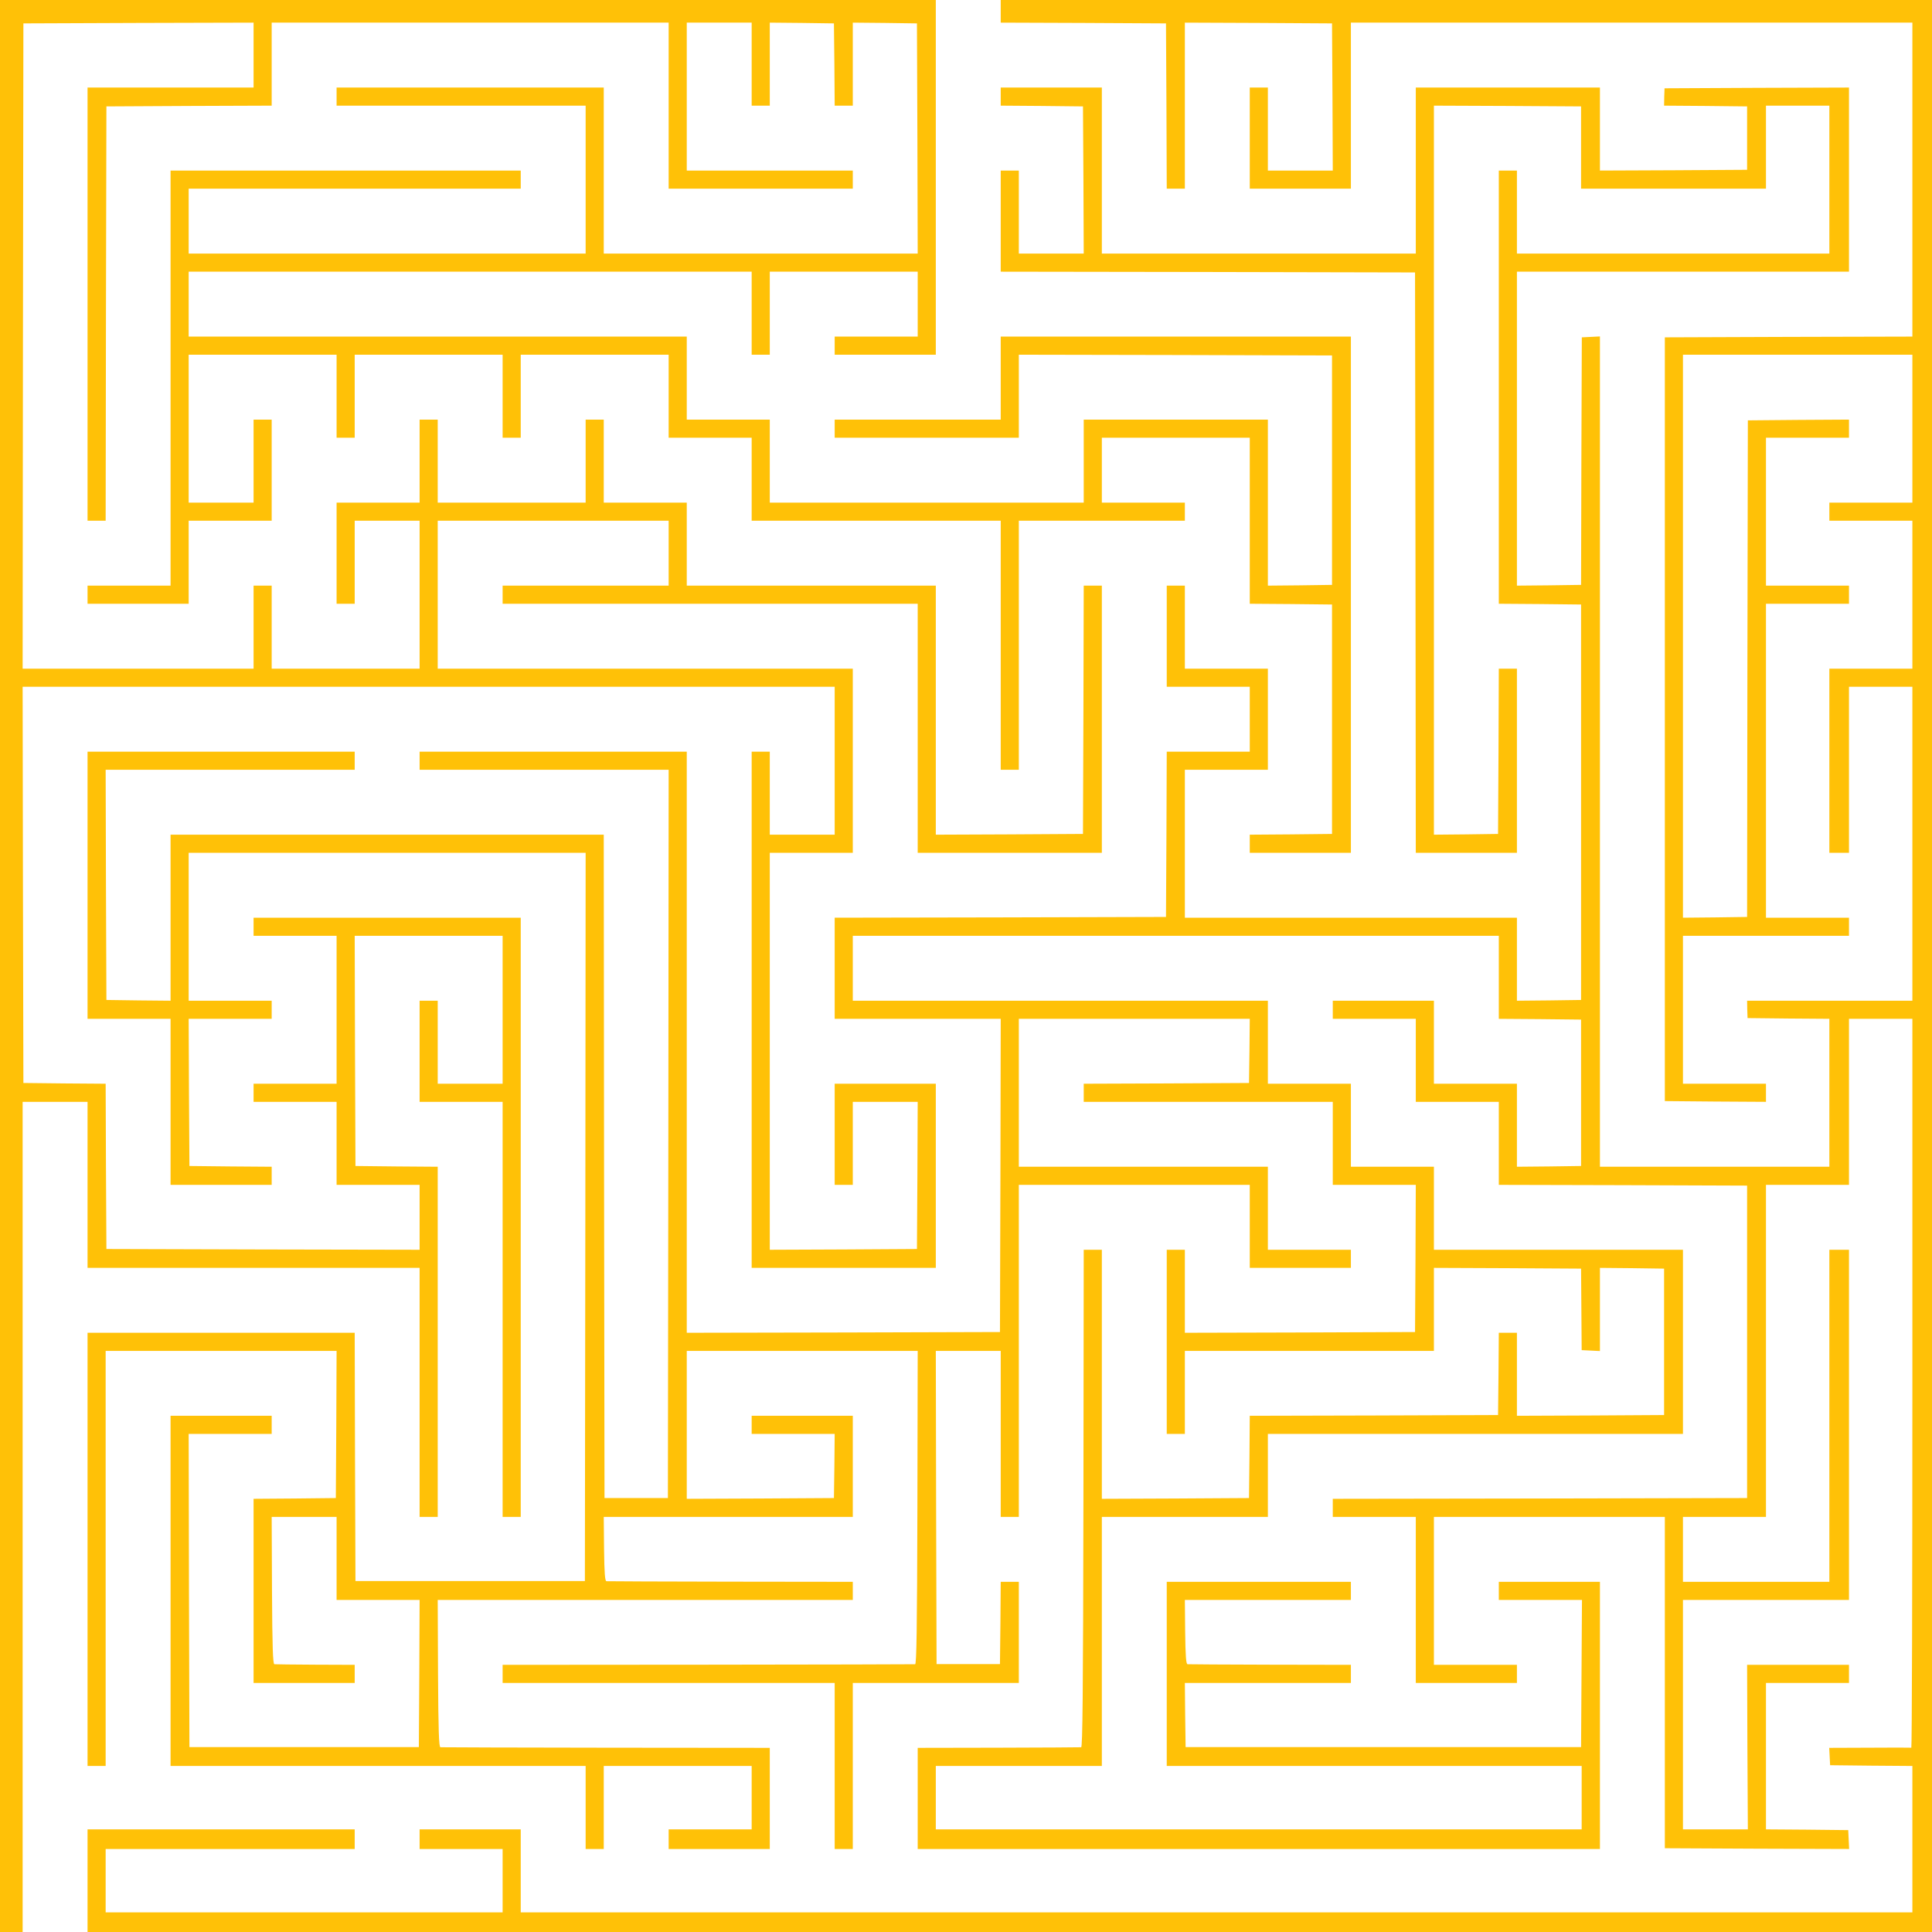
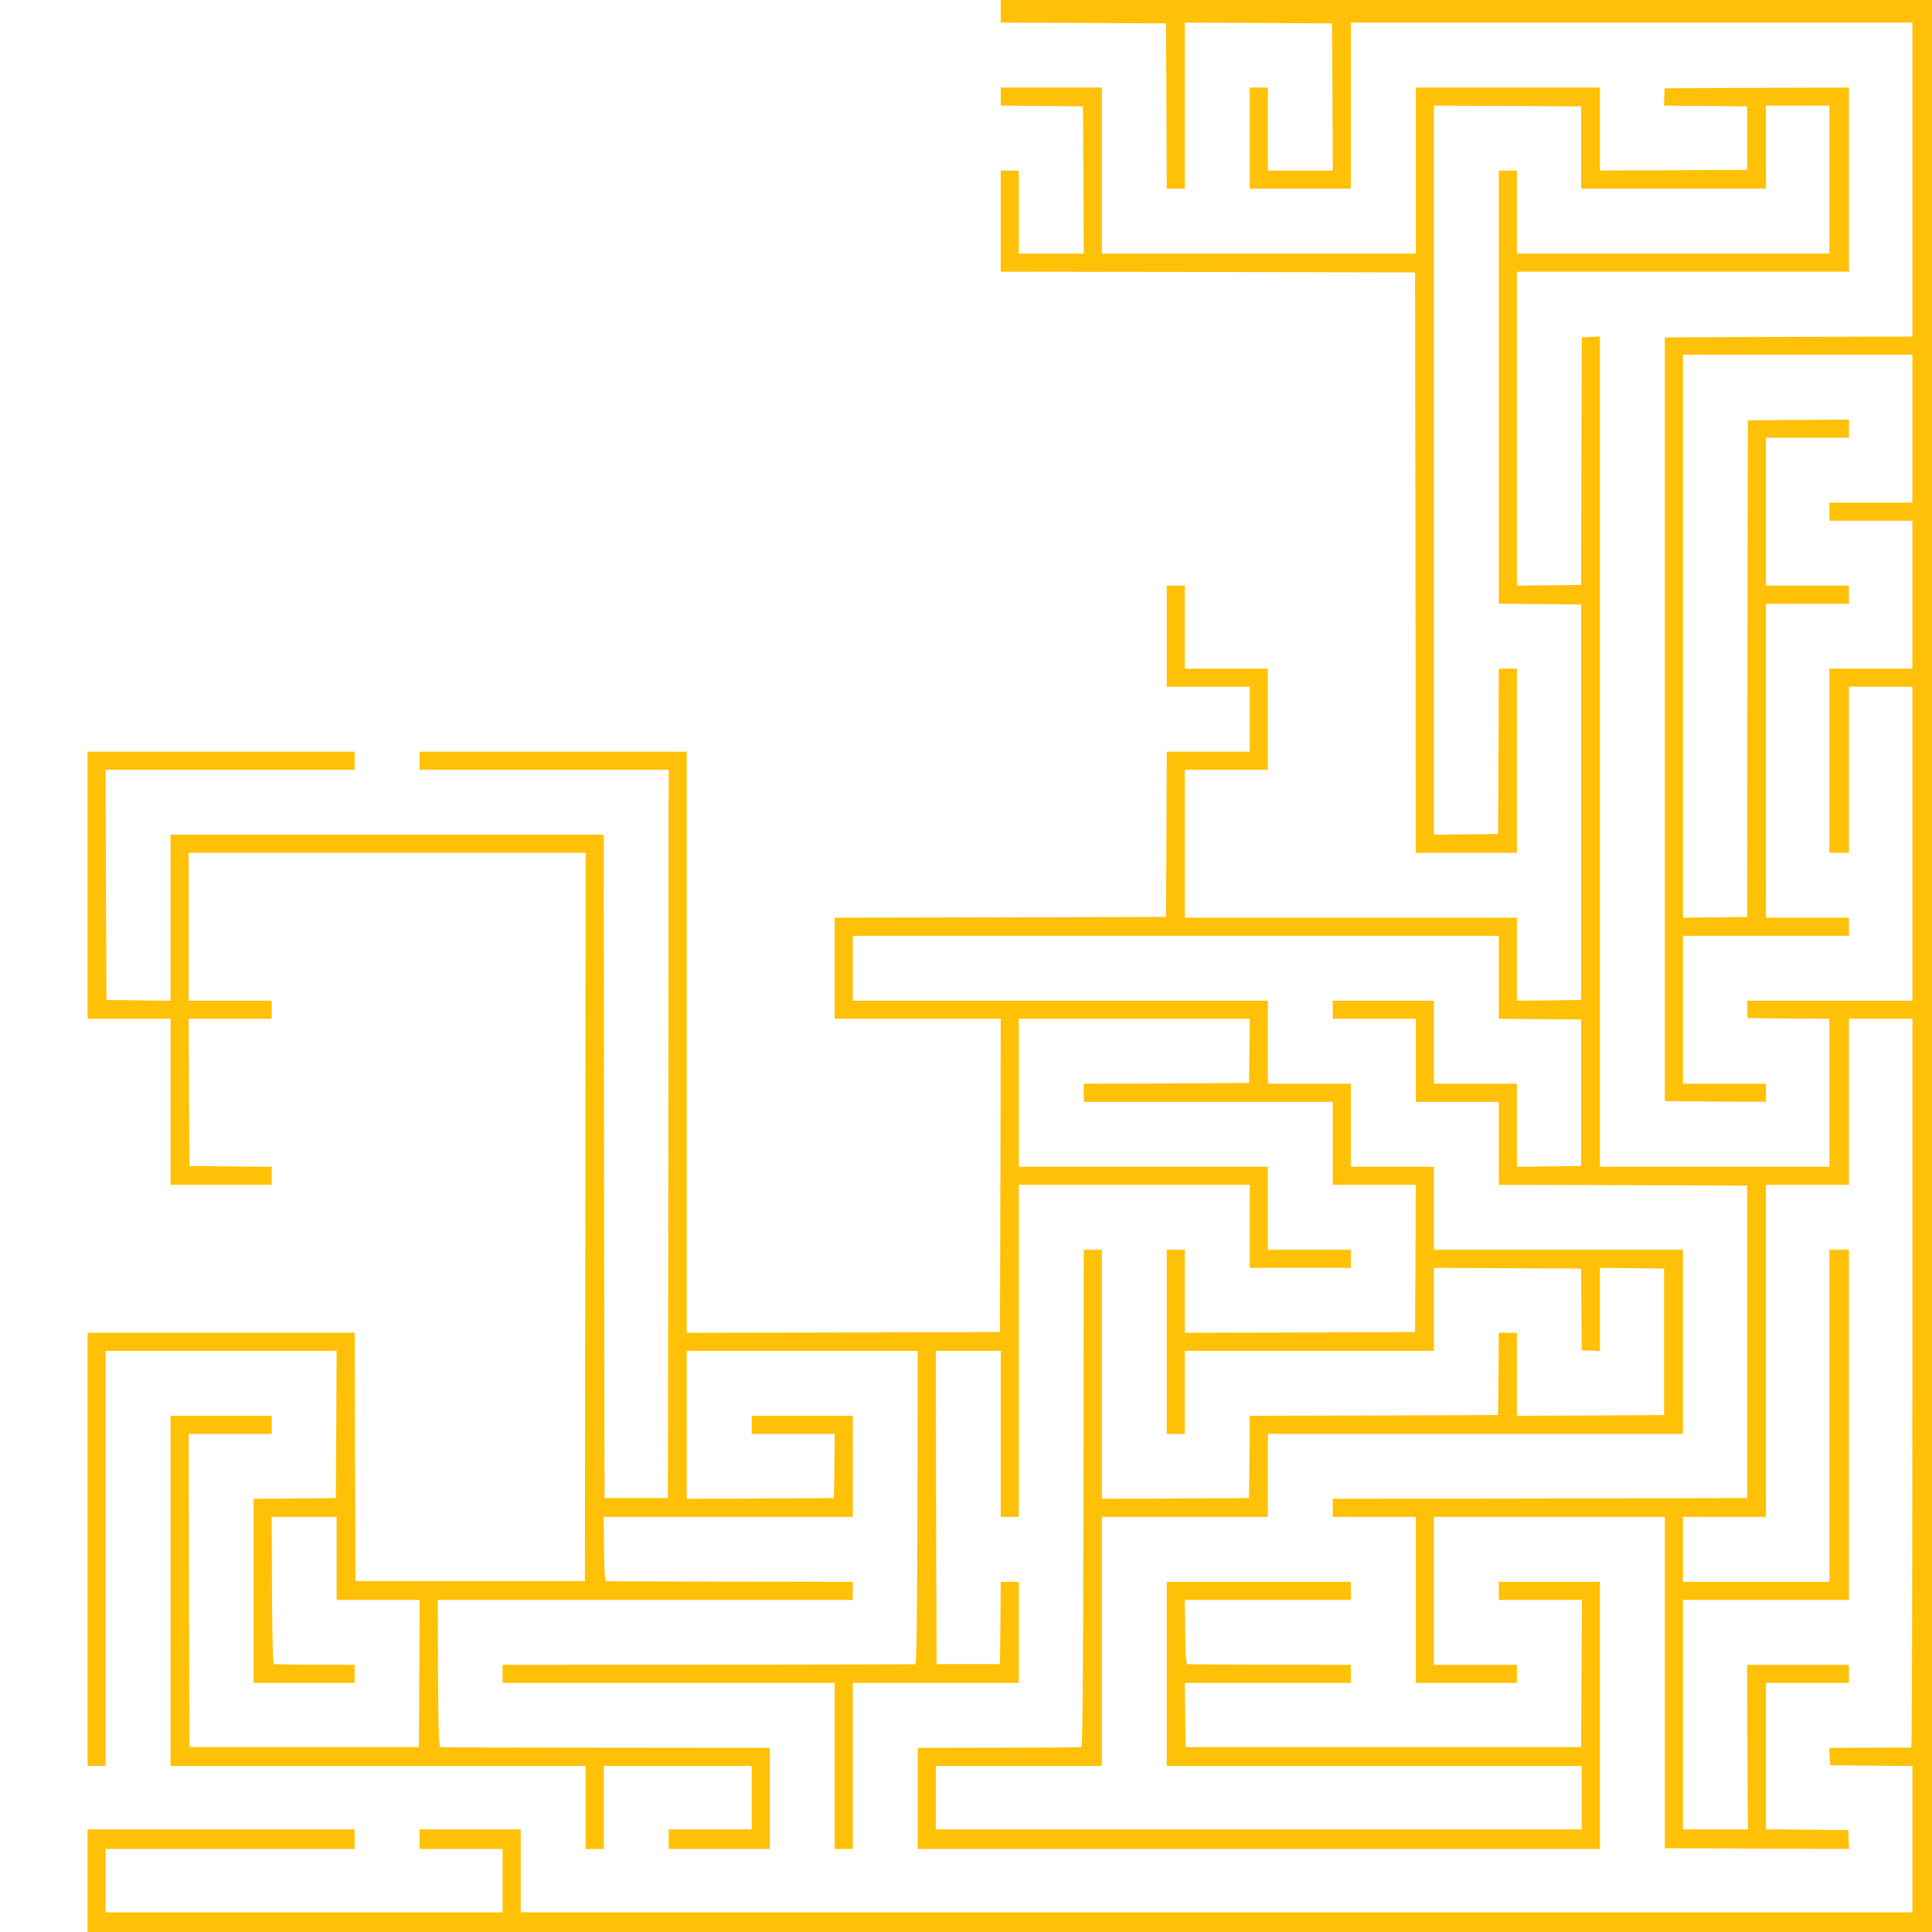
<svg xmlns="http://www.w3.org/2000/svg" version="1.0" width="1280pt" height="1280pt" viewBox="0 0 1280 1280" preserveAspectRatio="xMidYMid meet">
  <g transform="translate(0,1280) scale(0.1,-0.1)" fill="#ffc107" stroke="none">
-     <path d="M0 6400 l0 -6400 75 0 75 0 0 2750 0 2750 215 0 215 0 0 -550 0 -550 1100 0 1100 0 0 -825 0 -825 60 0 60 0 0 1160 0 1160 -272 2 -273 3 -3 763 -2 762 490 0 490 0 0 -490 0 -490 -215 0 -215 0 0 275 0 275 -60 0 -60 0 0 -335 0 -335 275 0 275 0 0 -1375 0 -1375 60 0 60 0 0 1985 0 1985 -885 0 -885 0 0 -60 0 -60 275 0 275 0 0 -490 0 -490 -275 0 -275 0 0 -60 0 -60 275 0 275 0 0 -275 0 -275 275 0 275 0 0 -215 0 -215 -1037 2 -1038 3 -3 547 -2 548 -273 2 -272 3 -3 1313 -2 1312 2690 0 2690 0 0 -490 0 -490 -215 0 -215 0 0 275 0 275 -60 0 -60 0 0 -1710 0 -1710 610 0 610 0 0 610 0 610 -335 0 -335 0 0 -335 0 -335 60 0 60 0 0 275 0 275 215 0 215 0 -2 -487 -3 -488 -487 -3 -488 -2 0 1315 0 1315 275 0 275 0 0 610 0 610 -1375 0 -1375 0 0 490 0 490 765 0 765 0 0 -215 0 -215 -550 0 -550 0 0 -60 0 -60 1375 0 1375 0 0 -825 0 -825 610 0 610 0 0 885 0 885 -60 0 -60 0 -2 -822 -3 -823 -487 -3 -488 -2 0 825 0 825 -825 0 -825 0 0 275 0 275 -275 0 -275 0 0 275 0 275 -60 0 -60 0 0 -275 0 -275 -490 0 -490 0 0 275 0 275 -60 0 -60 0 0 -275 0 -275 -275 0 -275 0 0 -335 0 -335 60 0 60 0 0 275 0 275 215 0 215 0 0 -490 0 -490 -490 0 -490 0 0 275 0 275 -60 0 -60 0 0 -275 0 -275 -765 0 -765 0 2 2138 3 2137 762 3 763 2 0 -215 0 -215 -550 0 -550 0 0 -1435 0 -1435 60 0 60 0 2 1373 3 1372 548 3 547 2 0 275 0 275 1315 0 1315 0 0 -550 0 -550 610 0 610 0 0 60 0 60 -550 0 -550 0 0 490 0 490 215 0 215 0 0 -275 0 -275 60 0 60 0 0 275 0 275 213 -2 212 -3 3 -272 2 -273 60 0 60 0 0 275 0 275 213 -2 212 -3 3 -762 2 -763 -1040 0 -1040 0 0 550 0 550 -885 0 -885 0 0 -60 0 -60 825 0 825 0 0 -490 0 -490 -1315 0 -1315 0 0 215 0 215 1100 0 1100 0 0 60 0 60 -1160 0 -1160 0 0 -1375 0 -1375 -275 0 -275 0 0 -60 0 -60 335 0 335 0 0 275 0 275 275 0 275 0 0 335 0 335 -60 0 -60 0 0 -275 0 -275 -215 0 -215 0 0 490 0 490 490 0 490 0 0 -275 0 -275 60 0 60 0 0 275 0 275 490 0 490 0 0 -275 0 -275 60 0 60 0 0 275 0 275 490 0 490 0 0 -275 0 -275 275 0 275 0 0 -275 0 -275 825 0 825 0 0 -825 0 -825 60 0 60 0 0 825 0 825 550 0 550 0 0 60 0 60 -275 0 -275 0 0 215 0 215 490 0 490 0 0 -550 0 -550 273 -2 272 -3 0 -760 0 -760 -272 -3 -273 -2 0 -60 0 -60 335 0 335 0 0 1710 0 1710 -1160 0 -1160 0 0 -275 0 -275 -550 0 -550 0 0 -60 0 -60 610 0 610 0 0 275 0 275 1038 -2 1037 -3 0 -760 0 -760 -212 -3 -213 -2 0 550 0 550 -610 0 -610 0 0 -275 0 -275 -1040 0 -1040 0 0 275 0 275 -275 0 -275 0 0 275 0 275 -1650 0 -1650 0 0 215 0 215 1865 0 1865 0 0 -275 0 -275 60 0 60 0 0 275 0 275 490 0 490 0 0 -215 0 -215 -275 0 -275 0 0 -60 0 -60 335 0 335 0 0 1175 0 1175 -3100 0 -3100 0 0 -6400z" />
    <path d="M6630 12725 l0 -75 548 -2 547 -3 3 -547 2 -548 60 0 60 0 0 550 0 550 488 -2 487 -3 3 -487 2 -488 -215 0 -215 0 0 275 0 275 -60 0 -60 0 0 -335 0 -335 335 0 335 0 0 550 0 550 1860 0 1860 0 0 -1040 0 -1040 -820 -2 -820 -3 0 -2530 0 -2530 335 -3 335 -2 0 60 0 60 -275 0 -275 0 0 490 0 490 550 0 550 0 0 60 0 60 -275 0 -275 0 0 1040 0 1040 275 0 275 0 0 60 0 60 -275 0 -275 0 0 490 0 490 275 0 275 0 0 60 0 60 -335 -2 -335 -3 -3 -1645 -2 -1645 -212 -3 -213 -2 0 1865 0 1865 760 0 760 0 0 -490 0 -490 -275 0 -275 0 0 -60 0 -60 275 0 275 0 0 -490 0 -490 -275 0 -275 0 0 -610 0 -610 65 0 65 0 0 550 0 550 210 0 210 0 0 -1040 0 -1040 -547 0 -548 0 1 -57 2 -58 271 -3 271 -2 0 -490 0 -490 -760 0 -760 0 0 2750 0 2751 -60 -3 -60 -3 -3 -820 -2 -820 -212 -3 -213 -2 0 1040 0 1040 1100 0 1100 0 0 610 0 610 -611 -2 -611 -3 -2 -57 -1 -58 275 -2 275 -3 0 -210 0 -210 -487 -3 -488 -2 0 275 0 275 -610 0 -610 0 0 -550 0 -550 -1040 0 -1040 0 0 550 0 550 -335 0 -335 0 0 -60 0 -60 273 -2 272 -3 3 -487 2 -488 -215 0 -215 0 0 275 0 275 -60 0 -60 0 0 -335 0 -335 1373 -2 1372 -3 3 -1922 2 -1923 335 0 335 0 0 610 0 610 -60 0 -60 0 -2 -547 -3 -548 -212 -3 -213 -2 0 2415 0 2415 488 -2 487 -3 0 -272 0 -273 613 0 612 0 0 275 0 275 210 0 210 0 0 -490 0 -490 -1035 0 -1035 0 0 275 0 275 -60 0 -60 0 0 -1435 0 -1435 273 -2 272 -3 0 -1310 0 -1310 -212 -3 -213 -2 0 275 0 275 -1100 0 -1100 0 0 490 0 490 275 0 275 0 0 335 0 335 -275 0 -275 0 0 275 0 275 -60 0 -60 0 0 -335 0 -335 275 0 275 0 0 -215 0 -215 -275 0 -275 0 -2 -547 -3 -548 -1097 -3 -1098 -2 0 -335 0 -335 550 0 550 0 -2 -1037 -3 -1038 -1037 -3 -1038 -2 0 1925 0 1925 -885 0 -885 0 0 -60 0 -60 825 0 825 0 -2 -2412 -3 -2413 -210 0 -210 0 -3 2197 -2 2198 -1435 0 -1435 0 0 -550 0 -550 -212 2 -213 3 -3 763 -2 762 825 0 825 0 0 60 0 60 -885 0 -885 0 0 -885 0 -885 275 0 275 0 0 -550 0 -550 335 0 335 0 0 60 0 60 -272 2 -273 3 -3 488 -2 487 275 0 275 0 0 60 0 60 -275 0 -275 0 0 490 0 490 1315 0 1315 0 -2 -2412 -3 -2413 -760 0 -760 0 -3 823 -2 822 -885 0 -885 0 0 -1435 0 -1435 60 0 60 0 0 1375 0 1375 765 0 765 0 -2 -487 -3 -488 -272 -3 -273 -2 0 -610 0 -610 335 0 335 0 0 60 0 60 -260 1 c-143 1 -266 2 -272 3 -10 1 -14 107 -16 489 l-2 487 215 0 215 0 0 -275 0 -275 275 0 275 0 -2 -487 -3 -488 -760 0 -760 0 -3 1038 -2 1037 275 0 275 0 0 60 0 60 -335 0 -335 0 0 -1160 0 -1160 1375 0 1375 0 0 -275 0 -275 60 0 60 0 0 275 0 275 490 0 490 0 0 -210 0 -210 -275 0 -275 0 0 -65 0 -65 335 0 335 0 0 335 0 335 -1085 1 c-597 1 -1091 2 -1097 3 -10 1 -14 107 -16 489 l-2 487 1375 0 1375 0 0 60 0 60 -810 1 c-445 1 -816 2 -822 3 -10 1 -14 52 -16 213 l-2 213 825 0 825 0 0 335 0 335 -335 0 -335 0 0 -60 0 -60 275 0 275 0 -2 -213 -3 -212 -487 -3 -488 -2 0 490 0 490 765 0 765 0 -2 -1037 c-2 -822 -6 -1038 -15 -1039 -7 -1 -625 -2 -1373 -3 l-1360 -1 0 -60 0 -60 1100 0 1100 0 0 -550 0 -550 60 0 60 0 0 550 0 550 550 0 550 0 0 335 0 335 -60 0 -60 0 -2 -273 -3 -272 -210 0 -210 0 -3 1038 -2 1037 215 0 215 0 0 -550 0 -550 60 0 60 0 0 1100 0 1100 765 0 765 0 0 -275 0 -275 335 0 335 0 0 60 0 60 -275 0 -275 0 0 275 0 275 -825 0 -825 0 0 490 0 490 765 0 765 0 -2 -212 -3 -213 -547 -3 -548 -2 0 -60 0 -60 825 0 825 0 0 -275 0 -275 275 0 275 0 -2 -487 -3 -488 -762 -3 -763 -2 0 275 0 275 -60 0 -60 0 0 -610 0 -610 60 0 60 0 0 275 0 275 825 0 825 0 0 275 0 275 488 -2 487 -3 2 -270 2 -270 60 -3 61 -3 0 276 0 275 213 -2 212 -3 0 -485 0 -485 -487 -3 -488 -2 0 275 0 275 -60 0 -60 0 -2 -272 -3 -273 -822 -3 -823 -2 -2 -273 -3 -272 -487 -3 -488 -2 0 825 0 825 -60 0 -60 0 -2 -1647 c-2 -1310 -6 -1648 -15 -1649 -7 -1 -254 -2 -548 -3 l-535 -1 0 -335 0 -335 2260 0 2260 0 0 885 0 885 -335 0 -335 0 0 -60 0 -60 275 0 276 0 -3 -487 -3 -488 -1310 0 -1310 0 -3 213 -2 212 550 0 550 0 0 60 0 60 -535 1 c-294 1 -541 2 -547 3 -10 1 -14 52 -16 214 l-2 212 550 0 550 0 0 60 0 60 -610 0 -610 0 0 -610 0 -610 1375 0 1374 0 0 -210 0 -210 -2139 0 -2140 0 0 210 0 210 550 0 550 0 0 825 0 825 550 0 550 0 0 275 0 275 1375 0 1375 0 0 610 0 610 -825 0 -825 0 0 275 0 275 -275 0 -275 0 0 275 0 275 -275 0 -275 0 0 275 0 275 -1375 0 -1375 0 0 215 0 215 2140 0 2140 0 0 -275 0 -275 273 -2 272 -3 0 -485 0 -485 -212 -3 -213 -2 0 275 0 275 -275 0 -275 0 0 275 0 275 -335 0 -335 0 0 -60 0 -60 275 0 275 0 0 -275 0 -275 275 0 275 0 0 -275 0 -275 823 -2 822 -3 0 -1035 0 -1035 -1372 -3 -1373 -2 0 -60 0 -60 275 0 275 0 0 -550 0 -550 335 0 335 0 0 60 0 60 -275 0 -275 0 0 490 0 490 765 0 765 0 0 -1098 0 -1097 610 -3 611 -2 -3 62 -3 63 -272 3 -273 2 0 485 0 485 275 0 275 0 0 60 0 60 -337 0 -338 0 2 -545 3 -545 -215 0 -215 0 0 760 0 760 550 0 550 0 0 1160 0 1160 -65 0 -65 0 0 -1100 0 -1100 -485 0 -485 0 0 215 0 215 275 0 275 0 0 1100 0 1100 275 0 275 0 0 550 0 550 210 0 210 0 0 -2415 c0 -1328 -3 -2414 -7 -2414 -5 1 -129 1 -276 0 l-268 -1 3 -57 3 -58 273 -3 272 -2 0 -485 0 -485 -4610 0 -4610 0 0 275 0 275 -335 0 -335 0 0 -65 0 -65 275 0 275 0 0 -210 0 -210 -1315 0 -1315 0 0 210 0 210 825 0 825 0 0 65 0 65 -885 0 -885 0 0 -340 0 -340 6110 0 6110 0 0 6400 0 6400 -3085 0 -3085 0 0 -75z" />
  </g>
</svg>